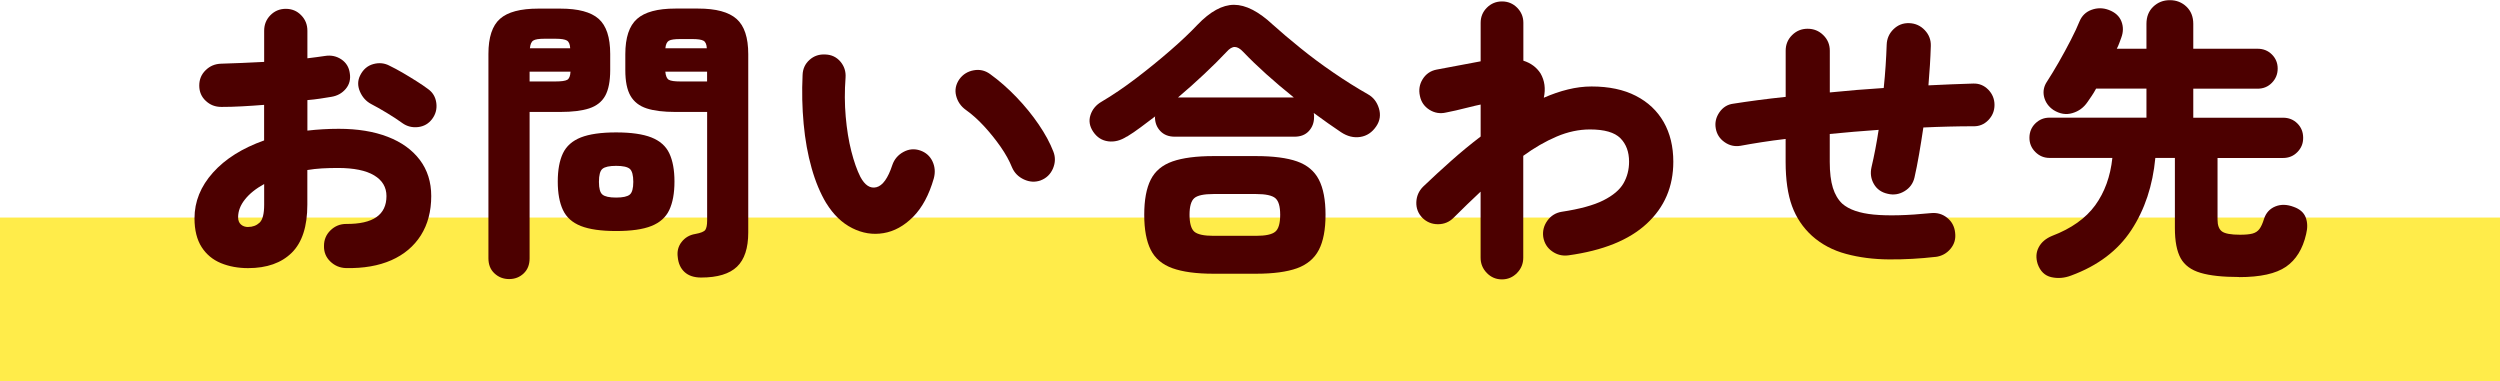
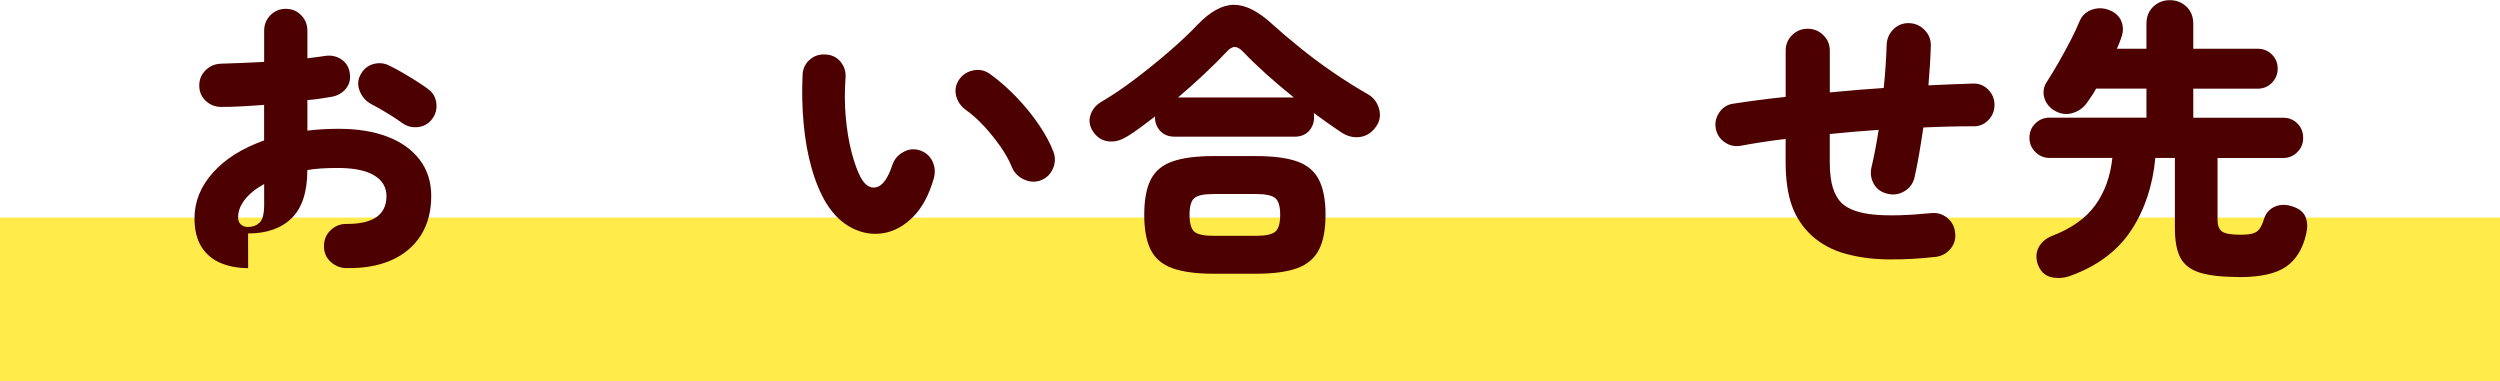
<svg xmlns="http://www.w3.org/2000/svg" id="Layer_2" viewBox="0 0 473 72.16">
  <defs>
    <style>.cls-1{fill:#ffec4a;}.cls-1,.cls-2{stroke-width:0px;}.cls-2{fill:#4c0000;}</style>
  </defs>
  <g id="_デザイン">
    <rect class="cls-1" y="41.16" width="473" height="31" />
-     <path class="cls-2" d="m46.95,50.73c-1.91,0-3.62-.32-5.16-.95-1.53-.64-2.75-1.64-3.64-3.03s-1.35-3.2-1.35-5.44c0-3.18,1.17-6.06,3.5-8.66,2.33-2.6,5.56-4.62,9.67-6.08v-6.73c-1.42.11-2.82.21-4.2.28-1.38.08-2.67.11-3.87.11s-2.15-.38-2.97-1.15c-.82-.76-1.23-1.73-1.23-2.89s.4-2.13,1.21-2.91c.8-.79,1.78-1.2,2.94-1.23,1.2-.04,2.49-.08,3.9-.14,1.4-.06,2.81-.12,4.23-.2v-5.89c0-1.16.39-2.14,1.18-2.94s1.76-1.21,2.91-1.21,2.13.4,2.91,1.21c.79.8,1.18,1.78,1.18,2.94v5.21c.6-.07,1.18-.15,1.74-.22.56-.07,1.08-.15,1.57-.22,1.16-.19,2.19.03,3.11.64.92.62,1.45,1.49,1.6,2.61.19,1.16-.07,2.15-.76,2.97-.69.82-1.6,1.33-2.72,1.51-.67.11-1.38.22-2.13.34-.75.11-1.55.21-2.41.28v5.77c1.91-.22,3.89-.34,5.94-.34,3.55,0,6.63.5,9.25,1.51,2.62,1.01,4.64,2.47,6.08,4.37,1.44,1.91,2.16,4.19,2.16,6.84,0,2.88-.65,5.35-1.96,7.43-1.31,2.07-3.17,3.64-5.58,4.71-2.41,1.06-5.28,1.56-8.6,1.49-1.16-.04-2.15-.46-2.97-1.26-.82-.8-1.21-1.78-1.18-2.94,0-1.16.41-2.14,1.23-2.94.82-.8,1.81-1.21,2.97-1.21,5.08.04,7.62-1.72,7.62-5.27,0-1.68-.78-2.99-2.33-3.92-1.55-.93-3.84-1.4-6.87-1.4-1.05,0-2.05.03-3,.08-.95.06-1.88.16-2.77.31v6.56c0,4.11-.98,7.14-2.94,9.08-1.96,1.94-4.72,2.92-8.27,2.92Zm0-7.79c.86,0,1.58-.27,2.16-.81.58-.54.87-1.67.87-3.39v-3.92c-1.57.86-2.78,1.83-3.64,2.92-.86,1.08-1.29,2.21-1.29,3.36,0,.6.18,1.06.53,1.37.35.32.81.48,1.37.48Zm29.15-19.67c-.82-.6-1.79-1.23-2.91-1.91s-2.11-1.23-2.97-1.68c-.97-.52-1.68-1.32-2.13-2.38-.45-1.07-.43-2.08.06-3.05.56-1.12,1.39-1.83,2.49-2.13,1.1-.3,2.14-.19,3.11.34.71.34,1.51.77,2.41,1.29.9.52,1.77,1.06,2.63,1.6.86.54,1.59,1.04,2.19,1.49.9.64,1.42,1.51,1.57,2.63.15,1.12-.11,2.13-.78,3.03-.67.9-1.56,1.41-2.66,1.54-1.1.13-2.1-.12-3-.76Z" />
-     <path class="cls-2" d="m96.33,52.8c-1.08,0-2.01-.36-2.77-1.07-.77-.71-1.15-1.66-1.15-2.86V10.2c0-3.14.73-5.35,2.19-6.64,1.46-1.29,3.87-1.93,7.23-1.93h4.2c3.36,0,5.77.64,7.23,1.93,1.46,1.29,2.19,3.5,2.19,6.64v3.08c0,2.09-.32,3.71-.95,4.85-.64,1.14-1.65,1.93-3.03,2.38-1.38.45-3.19.67-5.44.67h-5.83v27.69c0,1.2-.37,2.15-1.12,2.86-.75.71-1.66,1.07-2.75,1.07Zm3.87-37.39h4.93c1.08,0,1.81-.1,2.19-.31.37-.21.58-.72.62-1.54h-7.74v1.85Zm.06-6.28h7.62c-.04-.75-.24-1.23-.62-1.46-.37-.22-1.08-.34-2.13-.34h-2.13c-1.05,0-1.75.11-2.1.34-.36.22-.57.71-.64,1.46Zm16.31,34.58c-2.84,0-5.06-.32-6.67-.95-1.61-.64-2.74-1.64-3.39-3.03-.65-1.38-.98-3.18-.98-5.38s.33-3.99.98-5.35c.65-1.36,1.78-2.36,3.39-3,1.61-.63,3.83-.95,6.67-.95s5.06.32,6.67.95c1.61.64,2.74,1.63,3.39,3s.98,3.15.98,5.35-.33,4-.98,5.38c-.65,1.38-1.78,2.39-3.39,3.03-1.61.64-3.83.95-6.67.95Zm0-6.33c1.27,0,2.13-.19,2.58-.56.45-.37.67-1.18.67-2.41s-.22-2.09-.67-2.47c-.45-.37-1.31-.56-2.58-.56s-2.13.19-2.58.56c-.45.37-.67,1.2-.67,2.47s.22,2.04.67,2.41c.45.37,1.31.56,2.58.56Zm16.09,15.13c-1.35,0-2.39-.35-3.14-1.04-.75-.69-1.18-1.64-1.29-2.83-.15-1.08.09-2.04.73-2.86.64-.82,1.49-1.33,2.58-1.51,1.05-.19,1.68-.45,1.91-.78.22-.34.34-.92.34-1.74v-20.57h-6c-2.24,0-4.06-.22-5.44-.67-1.38-.45-2.4-1.24-3.06-2.38s-.98-2.76-.98-4.85v-3.03c0-3.14.74-5.36,2.21-6.67,1.48-1.31,3.9-1.96,7.26-1.96h4.32c3.36,0,5.78.65,7.26,1.96,1.48,1.31,2.21,3.53,2.21,6.67v33.74c0,2.95-.71,5.11-2.13,6.47-1.42,1.36-3.68,2.05-6.78,2.05Zm-6.78-43.38h7.85c-.04-.75-.25-1.22-.64-1.43-.39-.21-1.09-.31-2.1-.31h-2.3c-1.05,0-1.76.1-2.13.31-.37.21-.6.68-.67,1.43Zm2.8,6.28h5.1v-1.85h-7.9c.07.82.3,1.34.67,1.54.37.21,1.08.31,2.13.31Z" />
+     <path class="cls-2" d="m46.95,50.73c-1.91,0-3.62-.32-5.16-.95-1.53-.64-2.75-1.64-3.64-3.03s-1.35-3.2-1.35-5.44c0-3.18,1.17-6.06,3.5-8.66,2.33-2.6,5.56-4.62,9.67-6.08v-6.73c-1.42.11-2.82.21-4.2.28-1.38.08-2.67.11-3.87.11s-2.15-.38-2.97-1.15c-.82-.76-1.23-1.73-1.23-2.89s.4-2.13,1.21-2.91c.8-.79,1.78-1.2,2.94-1.23,1.2-.04,2.49-.08,3.9-.14,1.4-.06,2.81-.12,4.23-.2v-5.89c0-1.16.39-2.14,1.18-2.94s1.76-1.21,2.91-1.21,2.13.4,2.91,1.21c.79.8,1.18,1.78,1.18,2.94v5.21c.6-.07,1.18-.15,1.74-.22.56-.07,1.08-.15,1.57-.22,1.16-.19,2.19.03,3.11.64.92.62,1.45,1.49,1.6,2.61.19,1.16-.07,2.15-.76,2.97-.69.82-1.6,1.33-2.72,1.51-.67.11-1.38.22-2.13.34-.75.11-1.55.21-2.41.28v5.77c1.91-.22,3.89-.34,5.94-.34,3.55,0,6.63.5,9.25,1.51,2.62,1.01,4.64,2.47,6.08,4.37,1.44,1.91,2.16,4.19,2.16,6.84,0,2.88-.65,5.35-1.96,7.43-1.31,2.07-3.17,3.64-5.58,4.71-2.41,1.06-5.28,1.56-8.6,1.49-1.16-.04-2.15-.46-2.97-1.26-.82-.8-1.21-1.78-1.18-2.94,0-1.16.41-2.14,1.23-2.94.82-.8,1.81-1.21,2.97-1.21,5.08.04,7.62-1.72,7.62-5.27,0-1.68-.78-2.99-2.33-3.92-1.55-.93-3.84-1.4-6.87-1.4-1.05,0-2.05.03-3,.08-.95.06-1.88.16-2.77.31c0,4.11-.98,7.14-2.94,9.08-1.96,1.94-4.72,2.92-8.27,2.92Zm0-7.79c.86,0,1.58-.27,2.16-.81.58-.54.87-1.67.87-3.39v-3.92c-1.57.86-2.78,1.83-3.64,2.92-.86,1.08-1.29,2.21-1.29,3.36,0,.6.18,1.06.53,1.37.35.32.81.48,1.37.48Zm29.15-19.67c-.82-.6-1.79-1.23-2.91-1.91s-2.11-1.23-2.97-1.68c-.97-.52-1.68-1.32-2.13-2.38-.45-1.07-.43-2.08.06-3.05.56-1.12,1.39-1.83,2.49-2.13,1.1-.3,2.14-.19,3.11.34.71.34,1.51.77,2.41,1.29.9.52,1.77,1.06,2.63,1.6.86.54,1.59,1.04,2.19,1.49.9.64,1.42,1.51,1.57,2.63.15,1.12-.11,2.13-.78,3.03-.67.9-1.56,1.41-2.66,1.54-1.1.13-2.1-.12-3-.76Z" />
    <path class="cls-2" d="m156.33,38.45c-1.12-1.87-2.05-4.08-2.77-6.64-.73-2.56-1.23-5.35-1.51-8.38-.28-3.03-.35-6.11-.2-9.25.04-1.16.48-2.11,1.32-2.86.84-.75,1.84-1.08,3-1.01,1.16.04,2.1.49,2.83,1.34.73.86,1.06,1.87.98,3.03-.19,2.54-.18,5.01.03,7.4.21,2.39.56,4.57,1.06,6.53.5,1.96,1.07,3.58,1.71,4.85.86,1.61,1.88,2.26,3.05,1.96s2.18-1.7,3-4.2c.37-1.08,1.07-1.91,2.1-2.47,1.03-.56,2.08-.65,3.17-.28,1.08.37,1.86,1.07,2.33,2.07.47,1.01.55,2.07.25,3.2-.9,3.14-2.21,5.57-3.92,7.29-1.72,1.72-3.59,2.75-5.61,3.08-2.02.34-3.99.02-5.91-.95-1.93-.97-3.56-2.54-4.9-4.71Zm40.58-4.32c-1.05.37-2.1.32-3.17-.17-1.06-.49-1.82-1.25-2.27-2.3-.49-1.23-1.21-2.53-2.16-3.9-.95-1.36-2-2.66-3.14-3.9-1.14-1.23-2.29-2.26-3.45-3.08-.93-.67-1.54-1.56-1.82-2.66s-.07-2.16.64-3.17c.67-.9,1.57-1.45,2.69-1.65,1.12-.21,2.15.03,3.08.7,1.76,1.27,3.43,2.74,5.02,4.4,1.59,1.66,2.99,3.38,4.2,5.16,1.21,1.78,2.14,3.49,2.77,5.13.41,1.05.38,2.11-.08,3.2-.47,1.08-1.24,1.83-2.33,2.24Z" />
    <path class="cls-2" d="m213.18,25.84c-1.16.75-2.33,1.05-3.5.9-1.18-.15-2.12-.75-2.83-1.79-.71-1.04-.89-2.11-.53-3.19.35-1.08,1.06-1.92,2.1-2.52,2.09-1.23,4.27-2.71,6.53-4.43,2.26-1.72,4.41-3.47,6.45-5.24,2.04-1.77,3.75-3.39,5.13-4.85,2.43-2.54,4.75-3.81,6.95-3.81s4.65,1.25,7.34,3.76c1.49,1.34,3.22,2.81,5.19,4.4,1.96,1.59,4.04,3.14,6.25,4.65,2.2,1.51,4.39,2.89,6.56,4.12,1.01.56,1.7,1.45,2.07,2.66.37,1.21.21,2.35-.5,3.39-.78,1.16-1.79,1.83-3.03,2.02-1.23.19-2.45-.11-3.64-.9-1.57-1.05-3.29-2.26-5.16-3.64.04.15.06.29.06.42v.37c0,1.05-.33,1.92-.98,2.63-.65.71-1.56,1.07-2.72,1.07h-22.64c-1.16,0-2.07-.35-2.75-1.07-.67-.71-1.01-1.59-1.01-2.63,0-.04,0-.07.03-.08.02-.02.03-.05.03-.08-.93.71-1.85,1.4-2.75,2.07-.9.67-1.77,1.27-2.63,1.79Zm16.42,25.95c-3.25,0-5.84-.35-7.76-1.04-1.93-.69-3.3-1.85-4.12-3.48-.82-1.63-1.23-3.84-1.23-6.64s.41-5.02,1.23-6.64c.82-1.63,2.19-2.77,4.12-3.45,1.92-.67,4.51-1.01,7.76-1.01h8.02c3.29,0,5.89.34,7.79,1.01s3.28,1.82,4.12,3.45c.84,1.62,1.26,3.84,1.26,6.64s-.42,5.02-1.26,6.64c-.84,1.62-2.21,2.78-4.12,3.48-1.91.69-4.5,1.04-7.79,1.04h-8.02Zm-6.73-33.35h21.92c-3.77-3.03-6.97-5.9-9.58-8.63-.56-.6-1.08-.91-1.57-.92-.49-.02-1.01.29-1.57.92-1.27,1.35-2.69,2.76-4.26,4.23-1.57,1.48-3.21,2.94-4.93,4.4Zm6.73,26.18h8.02c1.83,0,3.05-.26,3.67-.79.62-.52.92-1.59.92-3.2s-.31-2.61-.92-3.14c-.62-.52-1.84-.78-3.67-.78h-8.02c-1.83,0-3.05.26-3.64.78-.6.52-.9,1.57-.9,3.14s.3,2.67.9,3.2c.6.52,1.81.79,3.64.79Z" />
-     <path class="cls-2" d="m284.17,52.86c-1.12,0-2.07-.4-2.86-1.21-.78-.8-1.18-1.77-1.18-2.89v-12.5c-1.68,1.57-3.38,3.21-5.1,4.93-.82.82-1.81,1.23-2.97,1.23s-2.15-.41-2.97-1.23c-.78-.82-1.16-1.8-1.12-2.94.04-1.14.47-2.12,1.29-2.94,1.72-1.64,3.48-3.27,5.3-4.88,1.81-1.61,3.67-3.14,5.58-4.6v-6.05c-.56.11-1.28.28-2.16.5-.88.22-1.73.43-2.55.62-.82.19-1.44.32-1.85.39-1.12.26-2.17.08-3.14-.53-.97-.62-1.57-1.49-1.79-2.61-.26-1.16-.08-2.22.53-3.19s1.49-1.57,2.61-1.79l8.35-1.57v-7.29c0-1.12.39-2.07,1.18-2.86.78-.78,1.74-1.18,2.86-1.18s2.07.39,2.86,1.18c.78.79,1.18,1.74,1.18,2.86v7.17c1.42.45,2.5,1.25,3.25,2.41.78,1.35.99,2.88.62,4.6,1.53-.67,3.05-1.2,4.57-1.57,1.51-.37,3-.56,4.46-.56,3.29,0,6.08.59,8.38,1.77,2.3,1.18,4.05,2.83,5.27,4.96,1.21,2.13,1.82,4.63,1.82,7.51,0,4.71-1.67,8.61-5.02,11.71-3.34,3.1-8.29,5.1-14.83,6-1.12.15-2.15-.1-3.08-.76-.93-.65-1.49-1.56-1.68-2.72-.15-1.12.11-2.15.78-3.08.67-.93,1.57-1.49,2.69-1.68,3.44-.52,6.07-1.24,7.9-2.16,1.83-.92,3.1-1.99,3.81-3.22.71-1.23,1.06-2.6,1.06-4.09,0-1.87-.55-3.35-1.65-4.46-1.1-1.1-3.02-1.65-5.75-1.65-2.09,0-4.2.45-6.31,1.35-2.11.9-4.21,2.11-6.31,3.64v19.28c0,1.12-.39,2.08-1.18,2.89-.78.8-1.74,1.21-2.86,1.21Z" />
    <path class="cls-2" d="m366.21,48.6c-2.95.34-5.89.5-8.8.48-2.91-.02-5.62-.36-8.13-1.04-2.5-.67-4.65-1.81-6.45-3.42-1.72-1.57-2.98-3.45-3.78-5.63-.8-2.19-1.21-4.98-1.21-8.38v-4.32c-1.61.19-3.13.39-4.57.62-1.44.22-2.76.45-3.95.67-1.12.19-2.14-.05-3.05-.7-.92-.65-1.47-1.52-1.65-2.61-.19-1.08.05-2.09.7-3.03.65-.93,1.52-1.48,2.61-1.62,1.42-.22,2.97-.45,4.65-.67s3.44-.43,5.27-.62v-8.74c0-1.16.4-2.14,1.21-2.94.8-.8,1.78-1.21,2.94-1.21s2.15.4,2.97,1.21c.82.8,1.23,1.79,1.23,2.94v7.9c3.33-.34,6.73-.62,10.2-.84.15-1.42.27-2.82.36-4.2.09-1.38.16-2.71.2-3.98.04-1.16.47-2.14,1.29-2.94.82-.8,1.81-1.19,2.97-1.15,1.16.04,2.14.48,2.94,1.32.8.84,1.19,1.84,1.15,3-.04,1.2-.09,2.42-.17,3.67-.08,1.25-.17,2.51-.28,3.78,2.99-.15,5.81-.26,8.46-.34,1.12-.04,2.07.35,2.86,1.15.78.8,1.18,1.77,1.18,2.89s-.39,2.08-1.18,2.89c-.78.8-1.74,1.19-2.86,1.15-1.46,0-2.98.02-4.57.06-1.59.04-3.2.09-4.85.17-.26,1.76-.53,3.45-.81,5.07-.28,1.62-.57,3.09-.87,4.4-.26,1.12-.89,1.98-1.88,2.58-.99.6-2.05.77-3.17.5-1.2-.26-2.07-.88-2.63-1.85-.56-.97-.71-2.04-.45-3.19.52-2.21.97-4.56,1.35-7.06-1.57.11-3.13.23-4.68.36-1.55.13-3.07.27-4.57.42v5.27c0,2.02.2,3.65.59,4.91.39,1.25.98,2.25,1.77,3,1.27,1.12,3.26,1.81,5.97,2.07,2.71.26,6.32.17,10.85-.28,1.16-.11,2.18.19,3.05.9.88.71,1.37,1.65,1.49,2.8.15,1.16-.14,2.18-.87,3.05-.73.88-1.67,1.39-2.83,1.54Z" />
    <path class="cls-2" d="m423.65,52.41c-3.1,0-5.54-.26-7.31-.79-1.77-.52-3.03-1.45-3.76-2.77-.73-1.33-1.09-3.22-1.09-5.69v-13.28h-3.7c-.49,5.23-2,9.78-4.54,13.65-2.54,3.87-6.33,6.74-11.38,8.6-1.27.49-2.52.59-3.76.31-1.23-.28-2.09-1.11-2.58-2.49-.37-1.16-.31-2.21.2-3.17.5-.95,1.35-1.67,2.55-2.16,3.62-1.38,6.33-3.31,8.13-5.77,1.79-2.47,2.88-5.46,3.25-8.97h-11.88c-1.05,0-1.94-.37-2.69-1.12-.75-.75-1.12-1.64-1.12-2.69s.37-1.99,1.12-2.72c.75-.73,1.64-1.09,2.69-1.09h18.33v-5.49h-9.53c-.26.49-.53.93-.81,1.35s-.55.8-.81,1.18c-.71,1.05-1.66,1.75-2.86,2.1-1.2.36-2.39.16-3.59-.59-.93-.63-1.52-1.47-1.77-2.49-.24-1.03-.05-2.01.59-2.94.63-.97,1.35-2.16,2.16-3.56.8-1.4,1.57-2.81,2.3-4.23.73-1.42,1.28-2.6,1.65-3.53.45-1.08,1.21-1.82,2.3-2.21,1.08-.39,2.17-.38,3.25.03,1.2.45,1.99,1.17,2.38,2.16.39.99.38,2.03-.03,3.11-.11.3-.23.63-.36.98-.13.36-.29.72-.48,1.09h5.61v-4.71c0-1.35.43-2.43,1.29-3.25.86-.82,1.91-1.23,3.14-1.23s2.28.41,3.14,1.23c.86.82,1.29,1.91,1.29,3.25v4.71h12.16c1.08,0,1.99.36,2.72,1.09.73.73,1.09,1.62,1.09,2.66s-.36,1.94-1.09,2.69c-.73.75-1.64,1.12-2.72,1.12h-12.16v5.49h16.98c1.08,0,1.99.36,2.72,1.09.73.73,1.09,1.63,1.09,2.72s-.36,1.94-1.09,2.69c-.73.75-1.64,1.12-2.72,1.12h-12.39v11.66c0,1.08.28,1.83.84,2.24s1.7.62,3.42.62c1.01,0,1.79-.07,2.35-.22.56-.15,1-.44,1.32-.87.32-.43.61-1.07.87-1.93.37-1.12,1.08-1.9,2.13-2.33,1.05-.43,2.2-.4,3.48.08,1.16.41,1.91,1.07,2.27,1.99.35.92.38,1.97.08,3.17-.64,2.8-1.91,4.86-3.81,6.17-1.91,1.31-4.86,1.96-8.86,1.96Z" />
  </g>
</svg>